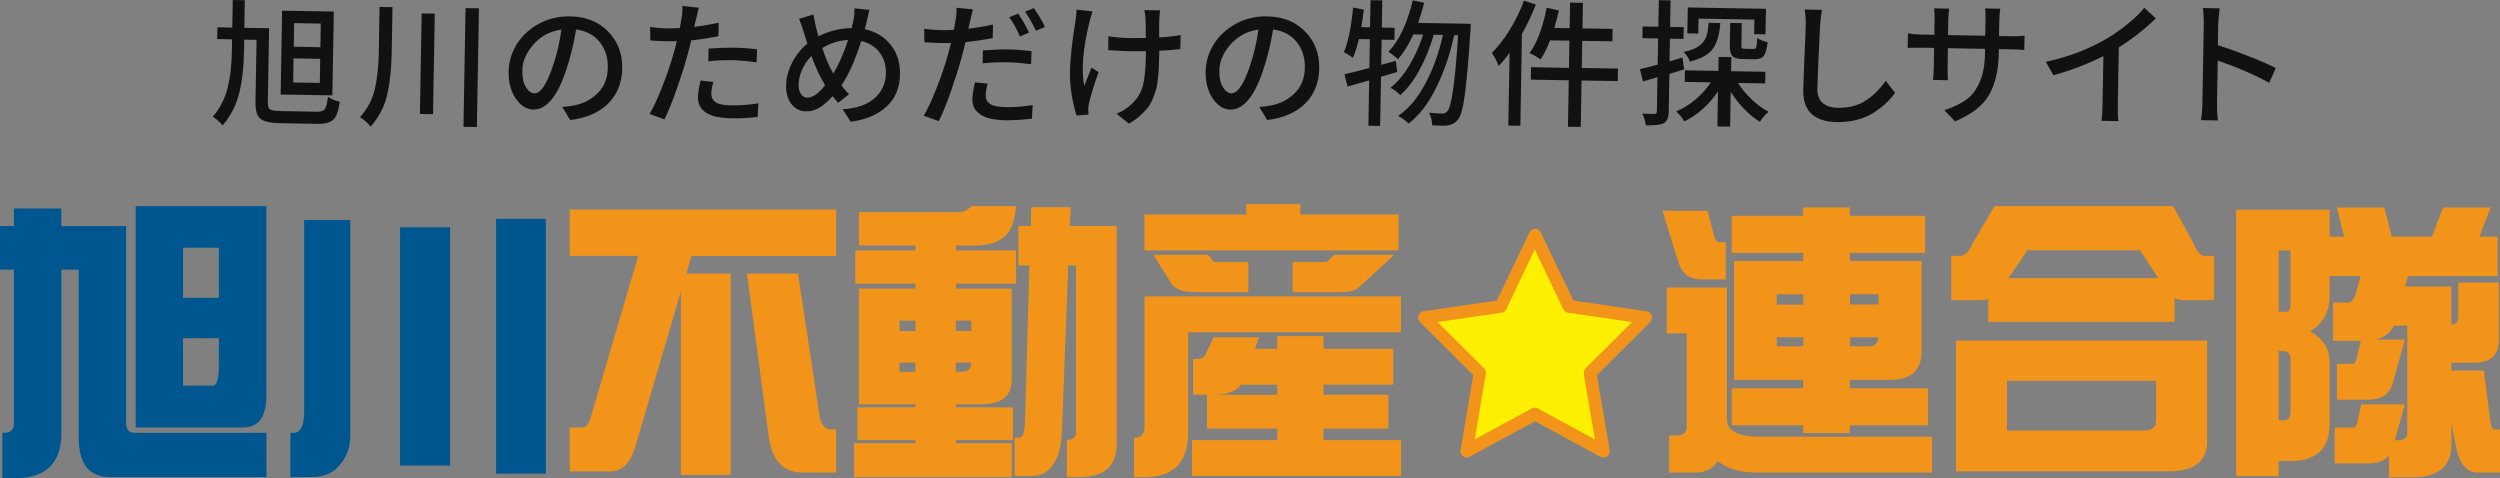
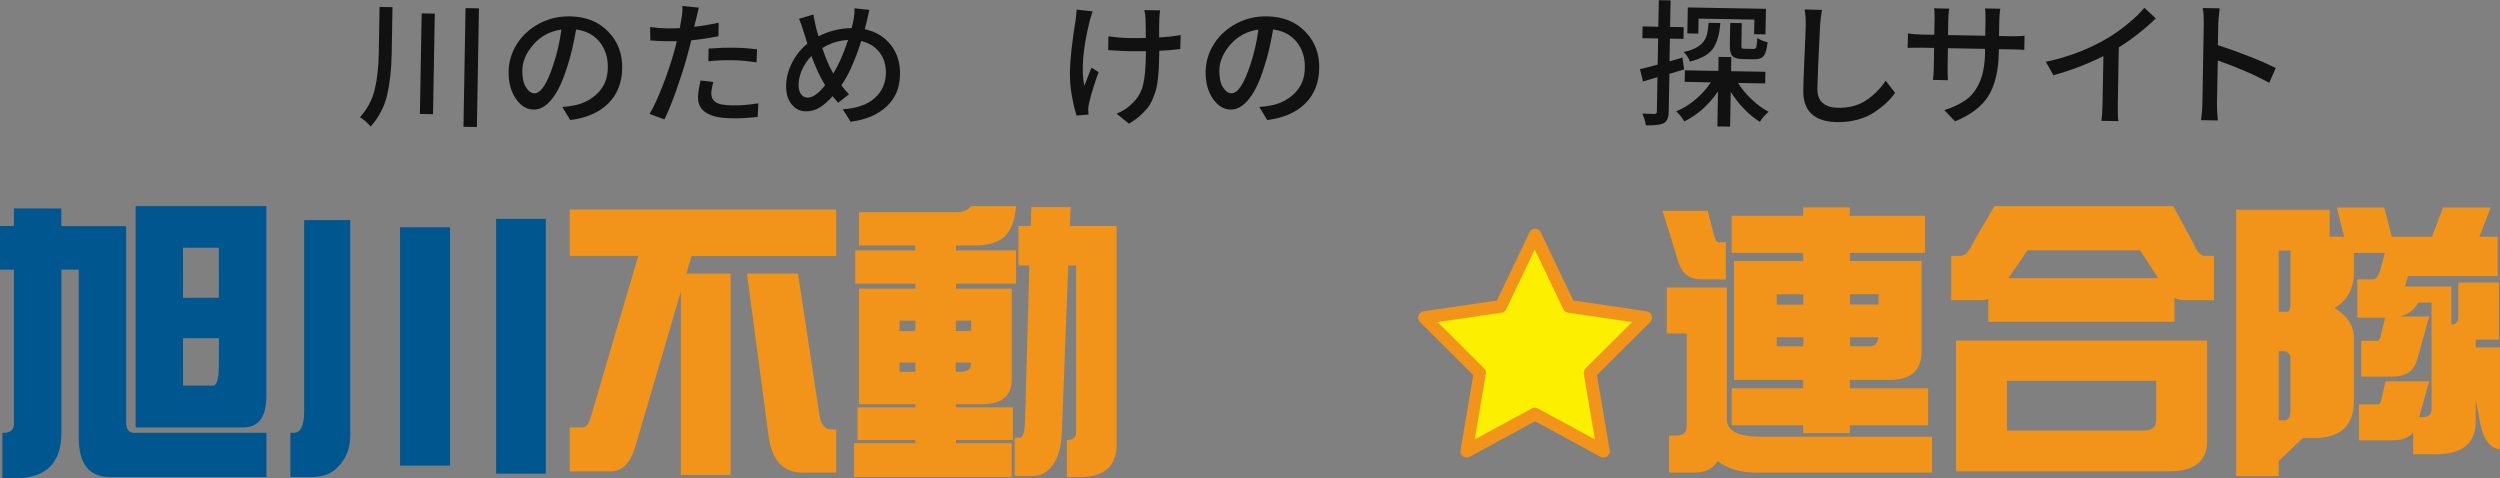
<svg xmlns="http://www.w3.org/2000/svg" id="b" width="255.3" height="48.85" viewBox="0 0 255.3 48.85">
  <rect x="0" y="0" width="255.3" height="48.85" fill="#808080" stroke="none" />
  <g id="c">
-     <path d="m28.62,11.34l3.7.07c.43,0,.71-.08.85-.27.14-.19.25-.61.32-1.25.36.23.76.4,1.21.49-.12.9-.33,1.51-.64,1.82s-.87.46-1.68.45l-3.81-.07c-.98-.02-1.64-.17-1.98-.46-.35-.29-.51-.85-.5-1.69l.11-6.36-1.26-.02-.02,1.19c-.03,1.63-.19,3.05-.49,4.26s-.86,2.32-1.69,3.31c-.28-.33-.61-.63-1-.89.74-.89,1.25-1.88,1.51-2.96.27-1.08.41-2.33.43-3.75l.02-1.19-1.52-.03.02-1.2,1.52.03.05-2.82,1.23.02-.05,2.82,2.53.04-.13,7.56c0,.37.06.61.21.72s.5.17,1.04.17Zm5.47-10.16l-.15,8.56-5.28-.09.15-8.56,5.28.09Zm-1.43,7.29l.04-2.46-2.72-.05-.04,2.46,2.72.05Zm.06-3.65l.04-2.41-2.72-.05-.04,2.41,2.72.05Z" fill="#111" stroke-width="0" />
    <path d="m38.75.71l1.33.02-.08,4.74c-.03,1.64-.19,3.06-.47,4.26-.29,1.2-.85,2.26-1.68,3.2-.29-.37-.66-.69-1.09-.96.74-.82,1.24-1.75,1.5-2.8.25-1.05.4-2.29.42-3.72l.08-4.74Zm4.31.66l1.34.02-.18,10.27-1.34-.02.18-10.27Zm4.48-.54l1.37.02-.21,12.12-1.37-.02.21-12.12Z" fill="#111" stroke-width="0" />
    <path d="m58.23,12.26l-.81-1.34c.37-.02.79-.07,1.25-.16.96-.2,1.76-.63,2.41-1.29.64-.66.98-1.51.99-2.56.02-1.03-.26-1.9-.83-2.62-.57-.72-1.38-1.14-2.41-1.28-.25,1.49-.56,2.78-.92,3.85-.44,1.42-.94,2.49-1.53,3.23-.58.74-1.22,1.11-1.9,1.1-.7-.01-1.31-.39-1.81-1.12s-.75-1.66-.73-2.78c.02-1.01.31-1.95.86-2.82.56-.87,1.32-1.56,2.28-2.07s2.01-.75,3.14-.73c1.62.03,2.92.55,3.9,1.57.98,1.01,1.45,2.27,1.42,3.75-.03,1.46-.5,2.65-1.42,3.57s-2.22,1.49-3.9,1.7Zm-3.66-2.73c.66.01,1.31-.98,1.95-2.97.37-1.1.64-2.28.81-3.54-1.17.17-2.12.68-2.86,1.53-.74.85-1.12,1.73-1.13,2.65-.01.73.11,1.3.37,1.71s.55.62.86.62Z" fill="#111" stroke-width="0" />
    <path d="m73.39,2.32l-.02,1.38c-.9.18-1.82.32-2.78.42-.01.06-.16.66-.46,1.78-.29,1.03-.65,2.14-1.08,3.36-.43,1.21-.83,2.19-1.2,2.93l-1.52-.55c.39-.65.82-1.57,1.29-2.76.47-1.19.85-2.31,1.15-3.36.15-.52.26-.95.34-1.31-.51,0-.88.01-1.09,0-.65-.01-1.18-.04-1.61-.08l-.02-1.37c.59.08,1.15.13,1.68.14.49,0,.94,0,1.35-.03.11-.61.17-.95.18-1.02.08-.45.11-.87.08-1.24l1.68.17c-.03.11-.08.31-.14.6s-.11.48-.14.57l-.19.79c.81-.09,1.65-.24,2.51-.42Zm-1.85,5.9l1.31.15c-.14.49-.21.89-.21,1.2,0,.36.13.64.42.85.29.21.83.33,1.62.34.88.02,1.81-.05,2.77-.21l-.08,1.39c-.99.11-1.89.16-2.72.14-2.27-.04-3.39-.76-3.37-2.15,0-.36.09-.93.26-1.72Zm.8-1.96l.02-1.3c.97-.07,1.83-.1,2.57-.09.84.01,1.63.07,2.38.16l-.05,1.34c-.98-.14-1.76-.21-2.33-.22-.95-.02-1.81.02-2.59.11Z" fill="#111" stroke-width="0" />
    <path d="m87.26.85l1.53.16c-.02.05-.12.46-.29,1.23-.11.43-.17.67-.19.74,1.11.24,1.99.77,2.65,1.6s.97,1.83.95,3.02c-.02,1.38-.49,2.48-1.4,3.3-.91.83-2.12,1.34-3.64,1.53l-.81-1.27c1.42-.09,2.51-.47,3.26-1.14s1.13-1.51,1.15-2.53c.01-.84-.2-1.55-.65-2.14-.45-.59-1.07-.97-1.87-1.16-.64,2-1.31,3.51-2.03,4.52.19.27.45.57.78.92l-1.11.87c-.28-.32-.46-.55-.56-.68-.47.53-.93.92-1.36,1.18s-.9.38-1.39.37c-.57,0-1.06-.25-1.44-.72s-.58-1.11-.56-1.92c.01-.78.22-1.56.61-2.33.39-.77.91-1.42,1.56-1.94-.22-.68-.34-1.08-.38-1.21-.13-.46-.29-.9-.47-1.33l1.46-.44c.06.32.15.75.26,1.29.03.11.07.27.13.47.06.21.1.36.13.47,1.05-.54,2.18-.82,3.39-.84.11-.42.17-.7.19-.84.08-.43.11-.81.1-1.16Zm-3,7.85l-.15-.26c-.38-.62-.8-1.52-1.25-2.72-.4.4-.71.87-.95,1.39-.23.53-.35,1.03-.36,1.53,0,.4.07.72.24.96.16.24.39.36.67.37.53,0,1.13-.41,1.8-1.27Zm.72-1.41l.12.22c.54-.89,1.05-2.04,1.51-3.43-.93.05-1.81.32-2.64.83.38,1.11.72,1.9,1.01,2.38Z" fill="#111" stroke-width="0" />
-     <path d="m101.4,2.51l-.02,1.37c-.9.19-1.82.32-2.78.42-.01.06-.16.66-.46,1.78-.29,1.04-.65,2.17-1.08,3.38-.43,1.21-.83,2.18-1.19,2.91l-1.54-.55c.39-.65.82-1.57,1.29-2.76.47-1.19.85-2.31,1.15-3.35.19-.68.3-1.12.35-1.32-.51,0-.88.01-1.09,0-.66-.01-1.2-.04-1.63-.08l-.02-1.37c.59.08,1.16.13,1.69.14.48,0,.93,0,1.34-.03.11-.61.17-.95.18-1.02.08-.45.11-.86.08-1.24l1.68.17c-.03.11-.08.31-.14.6-.06.29-.11.48-.14.57l-.18.8c.79-.09,1.63-.23,2.5-.42Zm-1.85,5.9l1.31.13c-.13.45-.19.85-.2,1.2,0,.37.13.65.42.86.28.21.82.32,1.61.34.89.02,1.81-.05,2.77-.21l-.08,1.39c-1.06.12-1.97.17-2.72.16-1.12-.02-1.97-.21-2.53-.58s-.85-.9-.83-1.58c0-.36.09-.93.26-1.71Zm.8-1.96l.02-1.3c1.07-.08,1.93-.12,2.59-.1.75.01,1.54.07,2.38.18l-.05,1.33c-.91-.12-1.69-.19-2.33-.2-.85-.02-1.71.02-2.6.1Zm4.73-3.12l-.92.39c-.34-.76-.7-1.42-1.09-1.96l.91-.37c.4.59.77,1.24,1.1,1.93Zm-.41-2.13l.91-.37c.45.64.83,1.28,1.13,1.92l-.92.39c-.38-.79-.75-1.44-1.11-1.95Z" fill="#111" stroke-width="0" />
    <path d="m109.94.98l1.64.18c-.16.49-.27.82-.3.99-.7,2.82-.88,5.03-.55,6.62.38-.98.62-1.6.73-1.86l.73.46c-.41,1.11-.74,2.17-.98,3.17-.05.23-.08.44-.08.64,0,.02.01.19.03.52l-1.22.1c-.17-.51-.33-1.18-.48-2.01s-.21-1.63-.2-2.42c.02-1.32.22-3.11.59-5.38.03-.2.06-.54.1-1.02Zm10.63,2.61l-.04,1.42c-.7.08-1.42.14-2.15.18v.41c-.02.55-.03.99-.04,1.33-.02.34-.05.73-.1,1.17-.05.44-.11.81-.2,1.1-.08.29-.2.61-.35.96-.15.35-.33.66-.55.92s-.47.52-.78.79c-.31.27-.66.52-1.07.76l-1.27-1.02c.62-.25,1.11-.57,1.49-.94.61-.55,1.01-1.2,1.2-1.92.19-.73.29-1.79.31-3.18v-.34c-.74,0-1.29,0-1.65,0-.4,0-1.13-.04-2.2-.11l.02-1.42c.67.11,1.4.17,2.17.19.55,0,1.1,0,1.65-.01,0-.91-.01-1.57-.03-1.97-.02-.35-.06-.64-.12-.88l1.61.03c-.03.17-.06.46-.08.86-.01.21-.02.84-.02,1.9.82-.04,1.55-.12,2.18-.24Z" fill="#111" stroke-width="0" />
    <path d="m129.41,12.26l-.81-1.34c.37-.02.79-.07,1.25-.16.96-.2,1.76-.63,2.41-1.29.64-.66.98-1.51.99-2.56.02-1.03-.26-1.9-.83-2.62-.57-.72-1.38-1.14-2.41-1.28-.25,1.49-.56,2.78-.92,3.85-.44,1.42-.94,2.49-1.53,3.23-.58.74-1.22,1.11-1.9,1.1-.7-.01-1.31-.39-1.81-1.12s-.75-1.66-.73-2.78c.02-1.01.31-1.95.86-2.82.56-.87,1.32-1.56,2.28-2.07s2.01-.75,3.14-.73c1.62.03,2.92.55,3.9,1.57.98,1.01,1.45,2.27,1.42,3.75-.03,1.46-.5,2.65-1.42,3.57s-2.22,1.49-3.9,1.7Zm-3.66-2.73c.66.01,1.31-.98,1.95-2.97.37-1.1.64-2.28.81-3.54-1.17.17-2.12.68-2.86,1.53-.74.85-1.12,1.73-1.13,2.65-.01.73.11,1.3.37,1.71s.55.62.86.62Z" fill="#111" stroke-width="0" />
-     <path d="m142.54,6.2l.14,1.15c-.73.22-1.28.39-1.65.49l-.09,5.02-1.2-.02.08-4.63-2.21.63-.31-1.25c.12-.03.97-.24,2.54-.64l.05-2.94-1.12-.02c-.17.71-.37,1.35-.61,1.93-.22-.19-.53-.39-.93-.6.43-.94.74-2.46.95-4.55l1.1.21c-.11.8-.19,1.4-.26,1.79l.89.02.05-2.77,1.2.02-.05,2.78,1.31.02-.02,1.23-1.31-.02-.04,2.57,1.48-.4Zm2.31-3.86l5.34.09c0,.3-.01.51-.02.61-.21,3.16-.41,5.39-.59,6.7s-.41,2.13-.69,2.46c-.25.34-.6.54-1.04.6-.29.05-.82.05-1.59,0-.01-.46-.12-.89-.33-1.29.49.05.95.08,1.37.09.21,0,.38-.08.51-.25.43-.47.79-3.05,1.09-7.75h-.4c-.42,1.93-1.02,3.7-1.82,5.32-.79,1.62-1.74,2.85-2.83,3.7-.31-.31-.67-.57-1.07-.78,1.09-.75,2.02-1.86,2.8-3.34.78-1.48,1.37-3.12,1.77-4.93l-.94-.02c-.35,1.24-.83,2.43-1.43,3.55-.6,1.12-1.27,1.99-1.99,2.61-.3-.31-.64-.57-1-.75.69-.53,1.33-1.28,1.92-2.26.59-.98,1.06-2.03,1.42-3.17l-1-.02c-.47,1.04-1,1.89-1.56,2.54-.34-.31-.67-.56-.98-.76,1.09-1.14,1.91-2.89,2.48-5.25l1.17.24c-.12.49-.32,1.17-.61,2.03Z" fill="#111" stroke-width="0" />
-     <path d="m155.63.07l1.21.39c-.37.98-.85,1.98-1.42,3l-.16,9.38-1.23-.02.13-7.42c-.39.52-.76.97-1.12,1.33-.17-.45-.39-.89-.69-1.33.65-.64,1.26-1.44,1.84-2.38s1.06-1.93,1.44-2.95Zm9.6,6.94l-.02,1.27-3.7-.06-.08,4.74-1.31-.02.08-4.74-3.87-.07.02-1.27,3.87.07.05-2.78-1.98-.03c-.31.81-.63,1.46-.98,1.95-.32-.24-.69-.46-1.11-.65.77-1.06,1.35-2.61,1.75-4.63l1.25.28c-.13.55-.28,1.15-.47,1.78l1.56.03.05-2.61,1.31.02-.05,2.61,3.08.05-.02,1.27-3.08-.05-.05,2.77,3.7.06Z" fill="#111" stroke-width="0" />
    <path d="m171.99,7.09l-1.51.45-.07,3.87c-.01.62-.19,1.01-.53,1.18-.34.16-.94.23-1.81.21-.04-.37-.16-.77-.36-1.2.36.02.78.03,1.24.04.16,0,.25-.09.25-.26l.06-3.5-1.48.44-.31-1.26c.24-.05.84-.2,1.81-.46l.05-2.67-1.61-.03.02-1.2,1.61.03.05-2.71,1.2.02-.05,2.71,1.39.02-.02,1.2-1.39-.02-.04,2.32,1.32-.39.17,1.19Zm8.26,1.43l-2.76-.05c.37.6.84,1.16,1.4,1.69s1.13.95,1.72,1.26c-.36.29-.66.64-.89,1.02-1.13-.7-2.12-1.72-2.98-3.06l-.06,3.55-1.3-.02.06-3.57c-.96,1.39-2.11,2.41-3.44,3.06-.22-.39-.5-.73-.83-1.03.7-.29,1.36-.69,1.98-1.22.62-.52,1.14-1.1,1.56-1.74l-2.67-.05.02-1.18,3.42.06.02-1.43,1.3.02-.02,1.44,3.5.06-.02,1.18Zm-5.77-6.19l1.2.02c-.08,1.16-.34,2.03-.76,2.63-.43.59-1.21,1.03-2.35,1.31-.13-.38-.34-.71-.64-.98.68-.14,1.2-.35,1.56-.61s.61-.57.74-.92c.13-.35.21-.83.25-1.45Zm-1.02-.43l-.03,1.53-1.12-.02.05-2.65,7.98.14-.05,2.61-1.16-.02.03-1.49-5.7-.1Zm3.22.44l1.19.02-.04,2.28c0,.16.01.26.05.29.04.03.14.05.3.05l.9.02c.14,0,.23-.06.27-.19.04-.13.08-.44.11-.94.28.21.63.35,1.05.44-.08.69-.21,1.16-.39,1.39-.19.24-.49.35-.91.35l-1.2-.02c-.55,0-.91-.11-1.1-.31-.18-.2-.27-.57-.26-1.11l.04-2.28Z" fill="#111" stroke-width="0" />
    <path d="m184.3.97l1.76.04c-.09.48-.15,1-.19,1.57-.16,3.06-.25,5.21-.28,6.44-.01.68.17,1.18.55,1.5.38.32.89.48,1.52.49,1.11.02,2.06-.22,2.84-.72.78-.5,1.47-1.18,2.07-2.04l.96,1.23c-.26.37-.56.71-.9,1.03s-.75.64-1.23.96c-.48.32-1.05.57-1.71.75-.66.18-1.35.26-2.08.25-2.34-.04-3.49-1.12-3.46-3.25.01-.7.06-1.89.13-3.57.08-1.68.12-2.71.12-3.1.01-.61-.03-1.14-.11-1.59Z" fill="#111" stroke-width="0" />
    <path d="m204.15,3.68l1.22.02c.56,0,1.02,0,1.38-.06l-.03,1.46c-.22-.03-.67-.05-1.37-.06l-1.23-.02v.38c-.04,1.84-.39,3.3-1.05,4.38-.67,1.08-1.81,1.95-3.42,2.61l-1.1-1.14c.93-.3,1.67-.66,2.24-1.07s1.02-1,1.37-1.79c.35-.78.53-1.77.55-2.95v-.45s-3.79-.07-3.79-.07l-.03,1.93c0,.38,0,.83.03,1.34l-1.53-.03c.05-.32.08-.76.09-1.34l.03-1.93-1.26-.02c-.52,0-1,0-1.44.02l.03-1.48c.41.07.89.11,1.43.12l1.26.02.03-1.59c0-.42,0-.79-.05-1.11l1.54.03c-.05.32-.08.69-.09,1.11l-.03,1.59,3.8.07.03-1.6c0-.47,0-.87-.05-1.19l1.56.03c-.06.38-.1.78-.1,1.19l-.03,1.6Z" fill="#111" stroke-width="0" />
    <path d="m216.37,4.83l-.1,5.88c-.01.81,0,1.36.07,1.66l-1.74-.03c.06-.42.1-.97.11-1.65l.09-4.96c-1.69.84-3.39,1.49-5.11,1.95l-.77-1.37c2.31-.49,4.44-1.3,6.36-2.45.73-.44,1.43-.94,2.1-1.5.67-.55,1.21-1.08,1.6-1.57l1.17,1.09c-1.19,1.15-2.45,2.13-3.78,2.96Z" fill="#111" stroke-width="0" />
    <path d="m232.4,6.95l-.67,1.51c-1.44-.8-3.19-1.56-5.25-2.28l-.08,4.33c-.01.58.02,1.18.09,1.79l-1.72-.03c.08-.53.13-1.12.14-1.79l.14-8.09c0-.56-.02-1.09-.1-1.57l1.72.03c-.09.83-.13,1.35-.14,1.57l-.04,2.19c.94.3,1.99.68,3.15,1.13s2.07.86,2.75,1.21Z" fill="#111" stroke-width="0" />
    <path d="m1.42,21.29h4.84v1.8h6.62v20.08c0,.69.29,1.03.86,1.03h13.47v4.52h-15.95c-2.15,0-3.22-1.34-3.22-4.02v-17.16h-1.77v16.66c0,3.09-1.58,4.64-4.73,4.64H.24v-4.64h.12c.71,0,1.06-.3,1.06-.92v-15.74H0v-4.46h1.42v-1.8Zm12.43-.24h13.35v19.38c0,2.15-.79,3.22-2.36,3.22h-10.99v-22.59Zm4.84,9.36h3.66v-5.11h-3.66v5.11Zm3.04,8.98c.41,0,.62-.7.62-2.1v-2.75h-3.66v4.84h3.04Z" fill="#00578f" stroke-width="0" />
    <path d="m31.07,22.47h4.7v22c0,1.26-.4,2.31-1.21,3.16-.63.73-1.57,1.09-2.81,1.09h-2.1v-4.52h.35c.71,0,1.06-.74,1.06-2.22v-19.52Zm9.78.74h5.11v24.34h-5.11v-24.34Zm9.81-.86h5.08v26.02h-5.08v-26.02Z" fill="#00578f" stroke-width="0" />
    <path d="m85.39,21.41v4.73h-14.77l-.53,1.8h4.52v20.56h-5.08v-18.73l-4.64,15.8c-.49,1.71-1.35,2.57-2.57,2.57h-4.14v-4.49h1.3c.35,0,.62-.3.8-.89l4.9-16.63h-7v-4.73h27.2Zm-9.1,6.53h5.2l2.22,14.62c.18.87.57,1.3,1.18,1.3h.5v4.4h-3.43c-1.97,0-3.12-1.22-3.46-3.66l-2.22-16.66Z" fill="#f2941a" stroke-width="0" />
    <path d="m99.18,21.05h4.58c-.12,1.52-.54,2.58-1.27,3.19-.67.55-1.65.83-2.95.83h-1.92v.5h6.14v3.4h-6.14v.5h5.7v9.3c0,1.67-1.02,2.51-3.07,2.51h-2.63v.32h5.82v3.34h-5.82v.32h5.7v3.46h-16.1v-3.46h6.26v-.32h-5.91v-3.34h5.91v-.32h-5.76v-11.81h5.76v-.5h-6.14v-3.4h6.14v-.5h-5.76v-3.4h9.89c.73,0,1.25-.21,1.57-.62Zm-7.32,12.76h1.62v-1.06h-1.62v1.06Zm1.62,4.16v-.95h-1.62v.95h1.62Zm4.13-5.23v1.06h1.57v-1.06h-1.57Zm.5,5.23c.71,0,1.06-.28,1.06-.83v-.12h-1.57v.95h.5Zm5.91-14.89h1.24l.06-1.92h4.02l-.09,1.92h4.78v22.3c0,2.22-1.26,3.34-3.78,3.34h-1.3v-3.78h-.12c.71,0,1.06-.25,1.06-.74v-17.1h-.8l-.65,16.98c-.06,1.5-.35,2.61-.89,3.34-.55.79-1.22,1.18-2.01,1.18h-1.92v-3.9h.5c.35,0,.54-.62.56-1.86l.44-15.74h-1.12v-4.02Z" fill="#f2941a" stroke-width="0" />
-     <path d="m143.07,30.27v3.66h-21.74v10.28c0,3.01-1.49,4.52-4.46,4.52h-1.06v-4.02h.12c.63,0,.95-.39.95-1.18v-13.26h26.2Zm-15.8-9.42h5.52v1.06h10.04v3.66h-25.96v-3.66h10.4v-1.06Zm-9.48,5.17h5.58l.5.62c.06.08.16.12.3.12h3.31v3.07h-5.41c-1.28,0-2.11-.3-2.48-.92l-1.8-2.89Zm6.14,8.42h4.64l-.41,1.18h2.27v-1.3h4.73v1.3h7.12v3.66h-7.12v1.03h6.62v3.46h-6.62v1.18h7.92v3.66h-21.35v-3.66h8.71v-1.18h-7.18v-3.46h-1.42v-3.66h.56c.26,0,.48-.13.68-.38l.86-1.83Zm6.5,5.88v-1.03h-3.69c-.51.69-1.45,1.03-2.81,1.03h6.5Zm5.82-14.3h6.14l-3.54,3.25c-.35.37-.95.56-1.77.56h-5.08v-3.07h3.28c.12,0,.22-.03.3-.09l.68-.65Z" fill="#f2941a" stroke-width="0" />
    <path d="m169.77,21.53h4.61l.71,2.69c.1.35.26.53.47.53h.68v3.78h-2.48c-1.18,0-1.96-.55-2.33-1.65l-1.65-5.35Zm.44,7.83h6.14v13.44c0,1.2,1.15,1.8,3.46,1.8h17.49v3.66h-17.96c-1.63,0-2.94-.39-3.93-1.18-.47.79-1.25,1.18-2.33,1.18h-2.63v-3.78h.71c.73,0,1.09-.31,1.09-.95v-9.48h-2.04v-4.7Zm26.38-7.32v3.78h-7.68v.83h7.32v9.22c0,1.95-1.07,2.92-3.22,2.92h-4.11v.86h8v3.78h-8v.8h-4.76v-.8h-7.3v-3.78h7.3v-.86h-7.06v-12.14h7.06v-.83h-7.3v-3.78h7.3v-.86h4.76v.86h7.68Zm-15.15,9.07h2.72v-1.06h-2.72v1.06Zm2.72,4.25v-.92h-2.72v.92h2.72Zm4.76-5.32v1.06h2.92v-1.06h-2.92Zm2.01,5.32c.53,0,.83-.3.89-.92h-2.89v.92h2.01Z" fill="#f2941a" stroke-width="0" />
    <path d="m203.65,21.05h18.28l2.07,3.81c.35.85.74,1.27,1.15,1.27h.95v4.52h-3.07c-.35,0-.68-.08-.97-.24v2.45h-19.02v-2.33c-.22.08-.44.12-.68.12h-3.1v-4.52h.95c.45,0,.87-.42,1.24-1.27l2.22-3.81Zm-3.9,13.73h25.64v10.28c0,2.05-1.3,3.07-3.9,3.07h-21.74v-13.35Zm19.14,9.19c.87,0,1.3-.35,1.3-1.06v-4.02h-15.24v5.08h13.94Zm-13.79-15.57h15.3l-1.86-2.84h-11.49l-1.95,2.84Z" fill="#f2941a" stroke-width="0" />
-     <path d="m232.7,47.08v1.54h-4.34v-27.2h9.54v2.75h1.48l-.74-2.98h4.84l.77,2.98h4.11l1.12-2.98h4.87l-1.15,2.98h1.86v4.02h-9.16l-.3,1.06h4.73v3.9c.47,0,.71-.28.71-.83v-3.46h4.14v5.82c0,1.58-.83,2.36-2.48,2.36h-2.36v.8h3.31l.65,5.05c.08.65.21.97.38.97h.62v4.4h-2.24c-1.12,0-1.86-.83-2.22-2.48l-.5-2.6v2.22c0,2.22-1.34,3.34-4.02,3.34h-2.36v-2.22c-.45.53-1.13.8-2.04.8h-3.51v-3.66h1.98c.12,0,.22-.14.3-.41l.44-1.95h4.46l-1.03,3.66h.24c.69,0,1.03-.25,1.03-.74v-10.96h-1.36c-.39.75-1.02,1.22-1.89,1.42h3.01l-1.27,4.55c-.34,1.06-1.17,1.59-2.51,1.59h-3.16v-3.66h1.65c.12,0,.23-.14.32-.41l.47-1.95h-2.84v-3.9h1.57c.3,0,.54-.28.74-.83l.5-1.89h-3.16v1.98c0,1.67-.66,2.89-1.98,3.66,1.32.77,1.98,1.8,1.98,3.1v6.38c0,2.4-1.22,3.66-3.66,3.78h-1.54Zm0-21.5v6.26h.8c.28,0,.41-.28.41-.83v-5.43h-1.21Zm0,10.28v7.06h.62c.39,0,.59-.34.59-1.03v-5.23c0-.53-.27-.8-.8-.8h-.41Z" fill="#f2941a" stroke-width="0" />
+     <path d="m232.7,47.08v1.54h-4.34v-27.2h9.54v2.75h1.48l-.74-2.98h4.84l.77,2.98h4.11l1.12-2.98h4.87l-1.15,2.98h1.86v4.02h-9.16l-.3,1.06h4.73v3.9c.47,0,.71-.28.71-.83v-3.46h4.14v5.82h-2.36v.8h3.31l.65,5.05c.08.65.21.97.38.97h.62v4.4h-2.24c-1.12,0-1.86-.83-2.22-2.48l-.5-2.6v2.22c0,2.22-1.34,3.34-4.02,3.34h-2.36v-2.22c-.45.53-1.13.8-2.04.8h-3.51v-3.66h1.98c.12,0,.22-.14.3-.41l.44-1.95h4.46l-1.03,3.66h.24c.69,0,1.03-.25,1.03-.74v-10.96h-1.36c-.39.75-1.02,1.22-1.89,1.42h3.01l-1.27,4.55c-.34,1.06-1.17,1.59-2.51,1.59h-3.16v-3.66h1.65c.12,0,.23-.14.32-.41l.47-1.95h-2.84v-3.9h1.57c.3,0,.54-.28.74-.83l.5-1.89h-3.16v1.98c0,1.67-.66,2.89-1.98,3.66,1.32.77,1.98,1.8,1.98,3.1v6.38c0,2.4-1.22,3.66-3.66,3.78h-1.54Zm0-21.5v6.26h.8c.28,0,.41-.28.41-.83v-5.43h-1.21Zm0,10.28v7.06h.62c.39,0,.59-.34.59-1.03v-5.23c0-.53-.27-.8-.8-.8h-.41Z" fill="#f2941a" stroke-width="0" />
    <polygon points="156.75 24 160.23 31.28 168.05 32.43 162.38 38.08 163.73 46.07 156.75 42.28 149.77 46.07 151.12 38.08 145.44 32.43 153.27 31.28 156.75 24" fill="#fdef00" fill-rule="evenodd" stroke-width="0" />
    <path d="m146.81,32.89l4.74,4.72c.15.15.22.37.18.58l-1.13,6.68,5.84-3.17c.18-.1.41-.1.59,0l5.84,3.17-1.13-6.68c-.03-.21.03-.43.18-.58l4.74-4.72-6.54-.96c-.21-.03-.39-.17-.48-.36l-2.91-6.09-2.91,6.09c-.09.19-.27.32-.48.36l-6.54.96Zm16.92,13.83c-.1,0-.2-.02-.29-.07l-6.68-3.63-6.69,3.63c-.21.11-.47.09-.67-.05-.19-.14-.29-.39-.25-.64l1.3-7.65-5.43-5.41c-.17-.17-.24-.43-.16-.67.07-.24.27-.41.51-.44l7.49-1.1,3.34-6.97c.11-.22.33-.36.57-.36s.46.14.57.36l3.33,6.97,7.49,1.1c.24.03.44.2.51.44.07.23.01.49-.16.67l-5.43,5.41,1.3,7.65c.04.24-.06.49-.25.64-.11.08-.24.12-.37.12Z" fill="#f2941a" fill-rule="evenodd" stroke-width="0" />
  </g>
</svg>